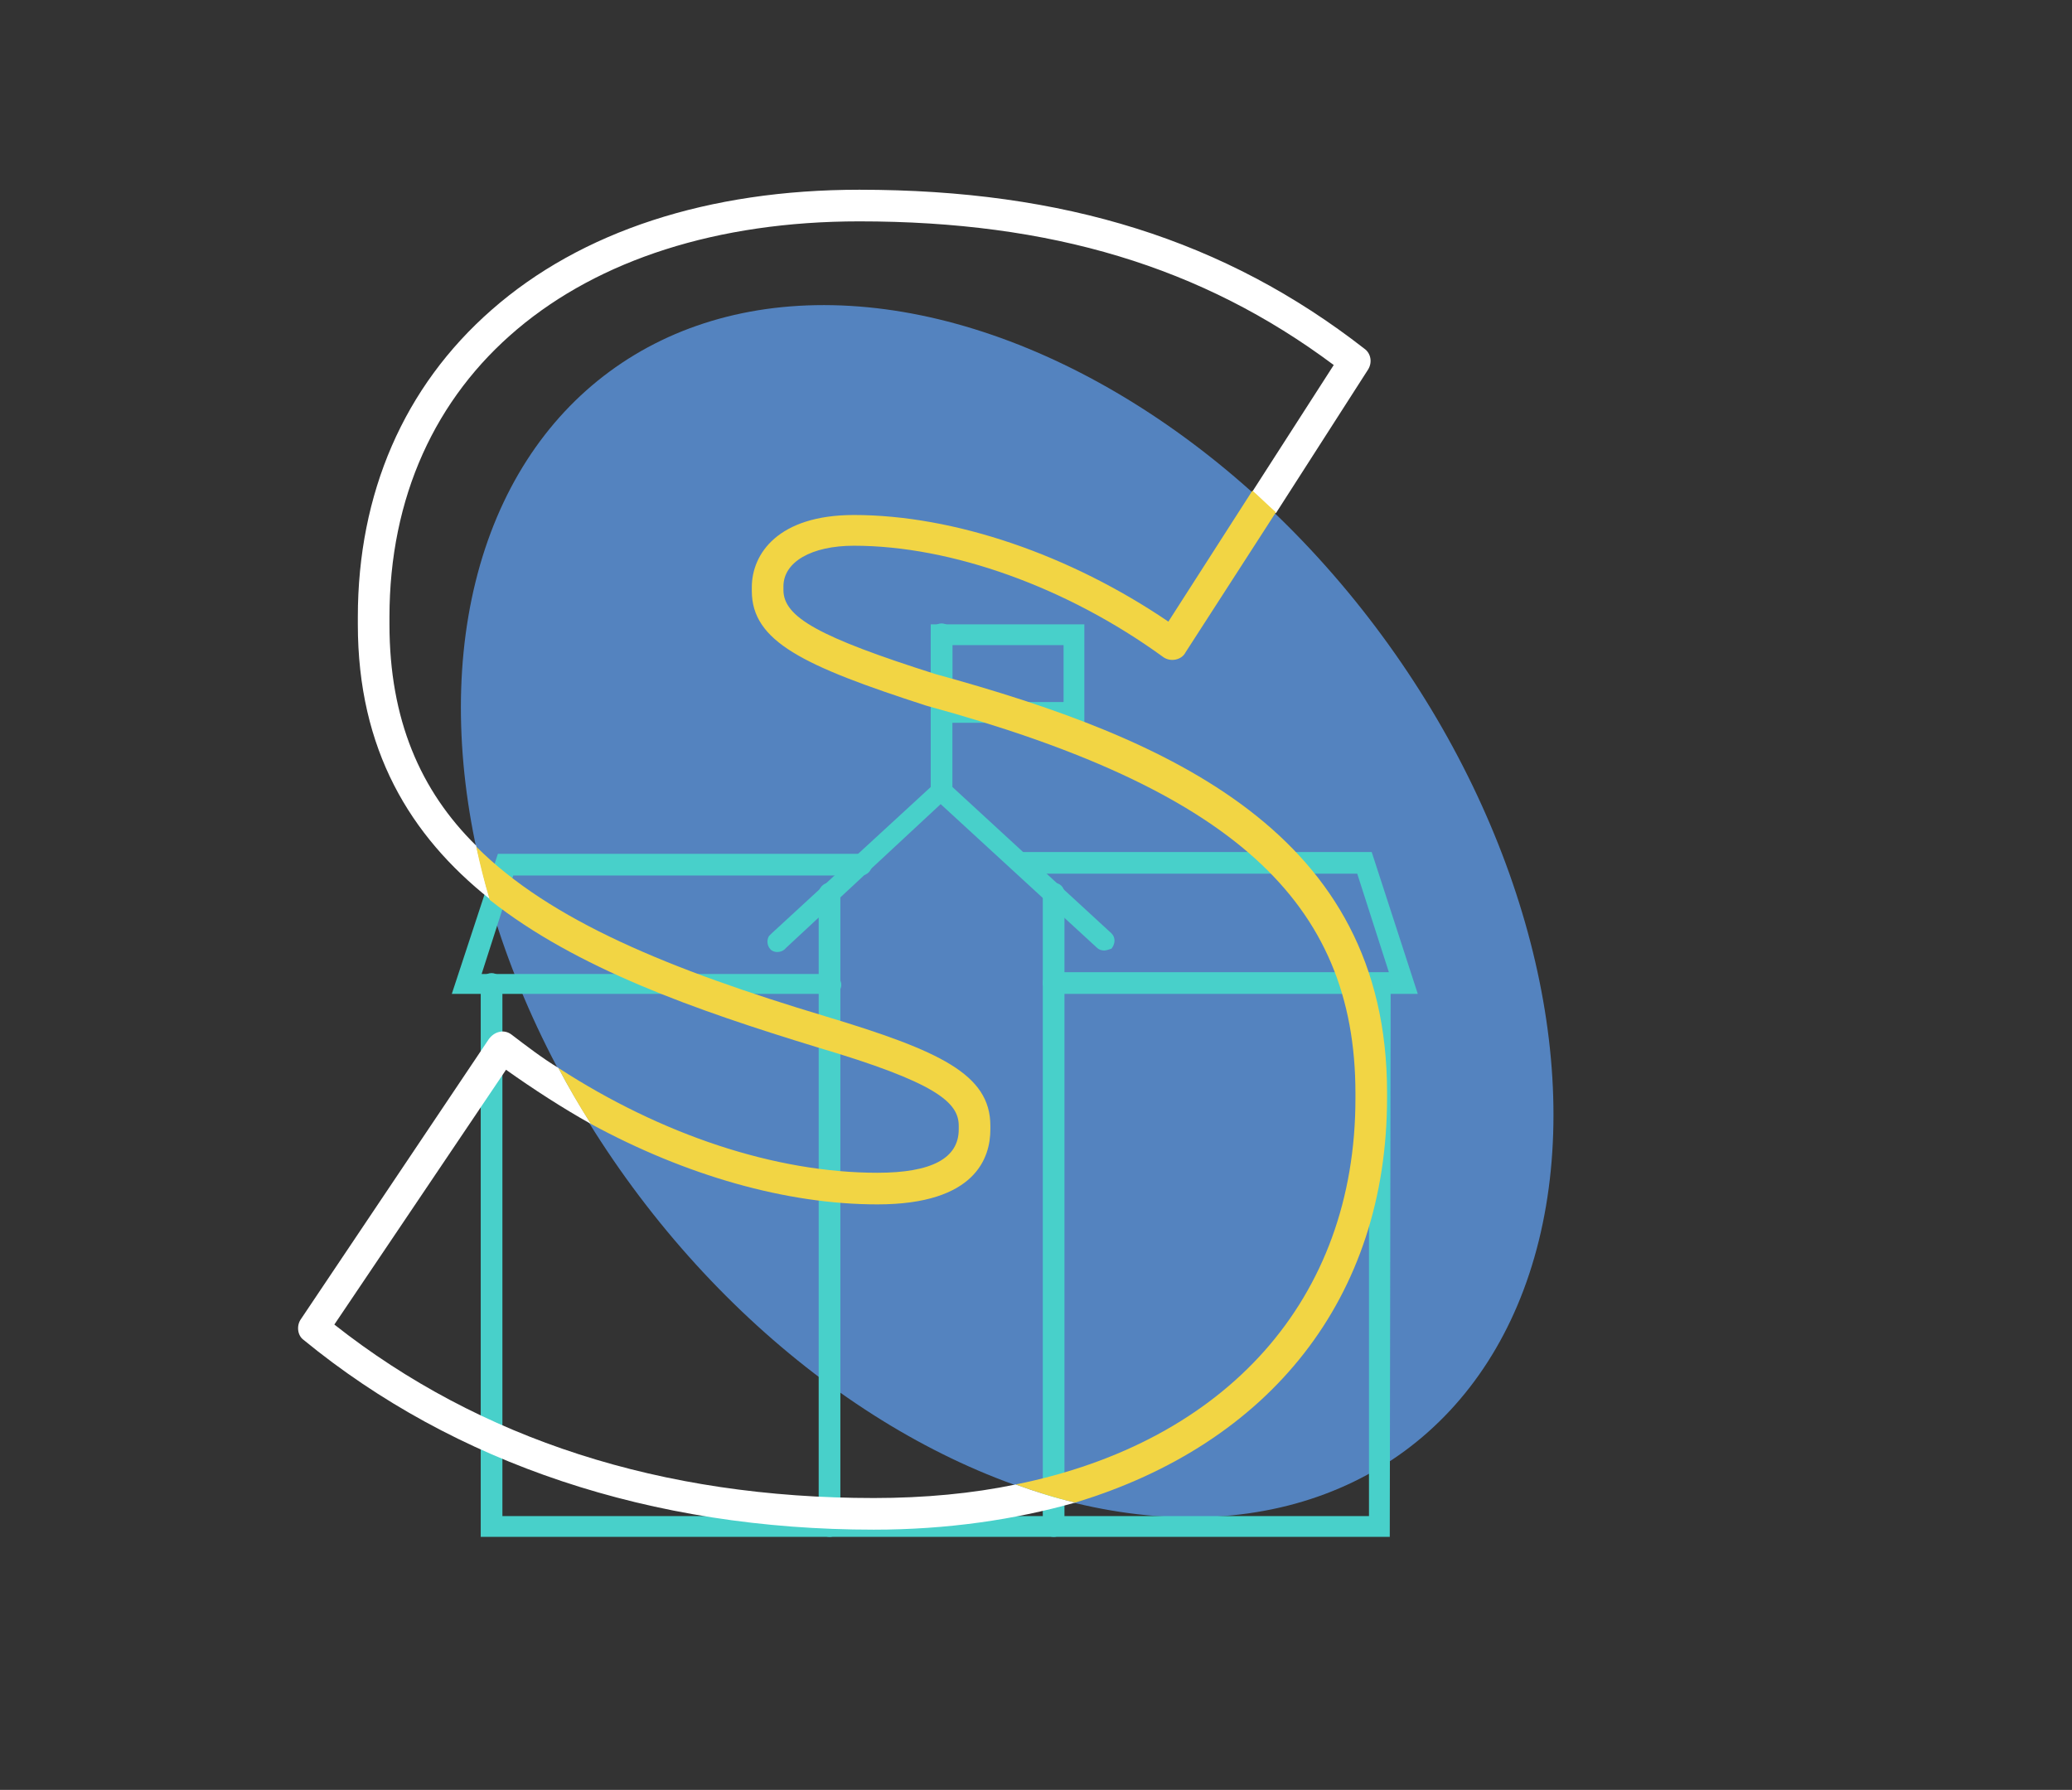
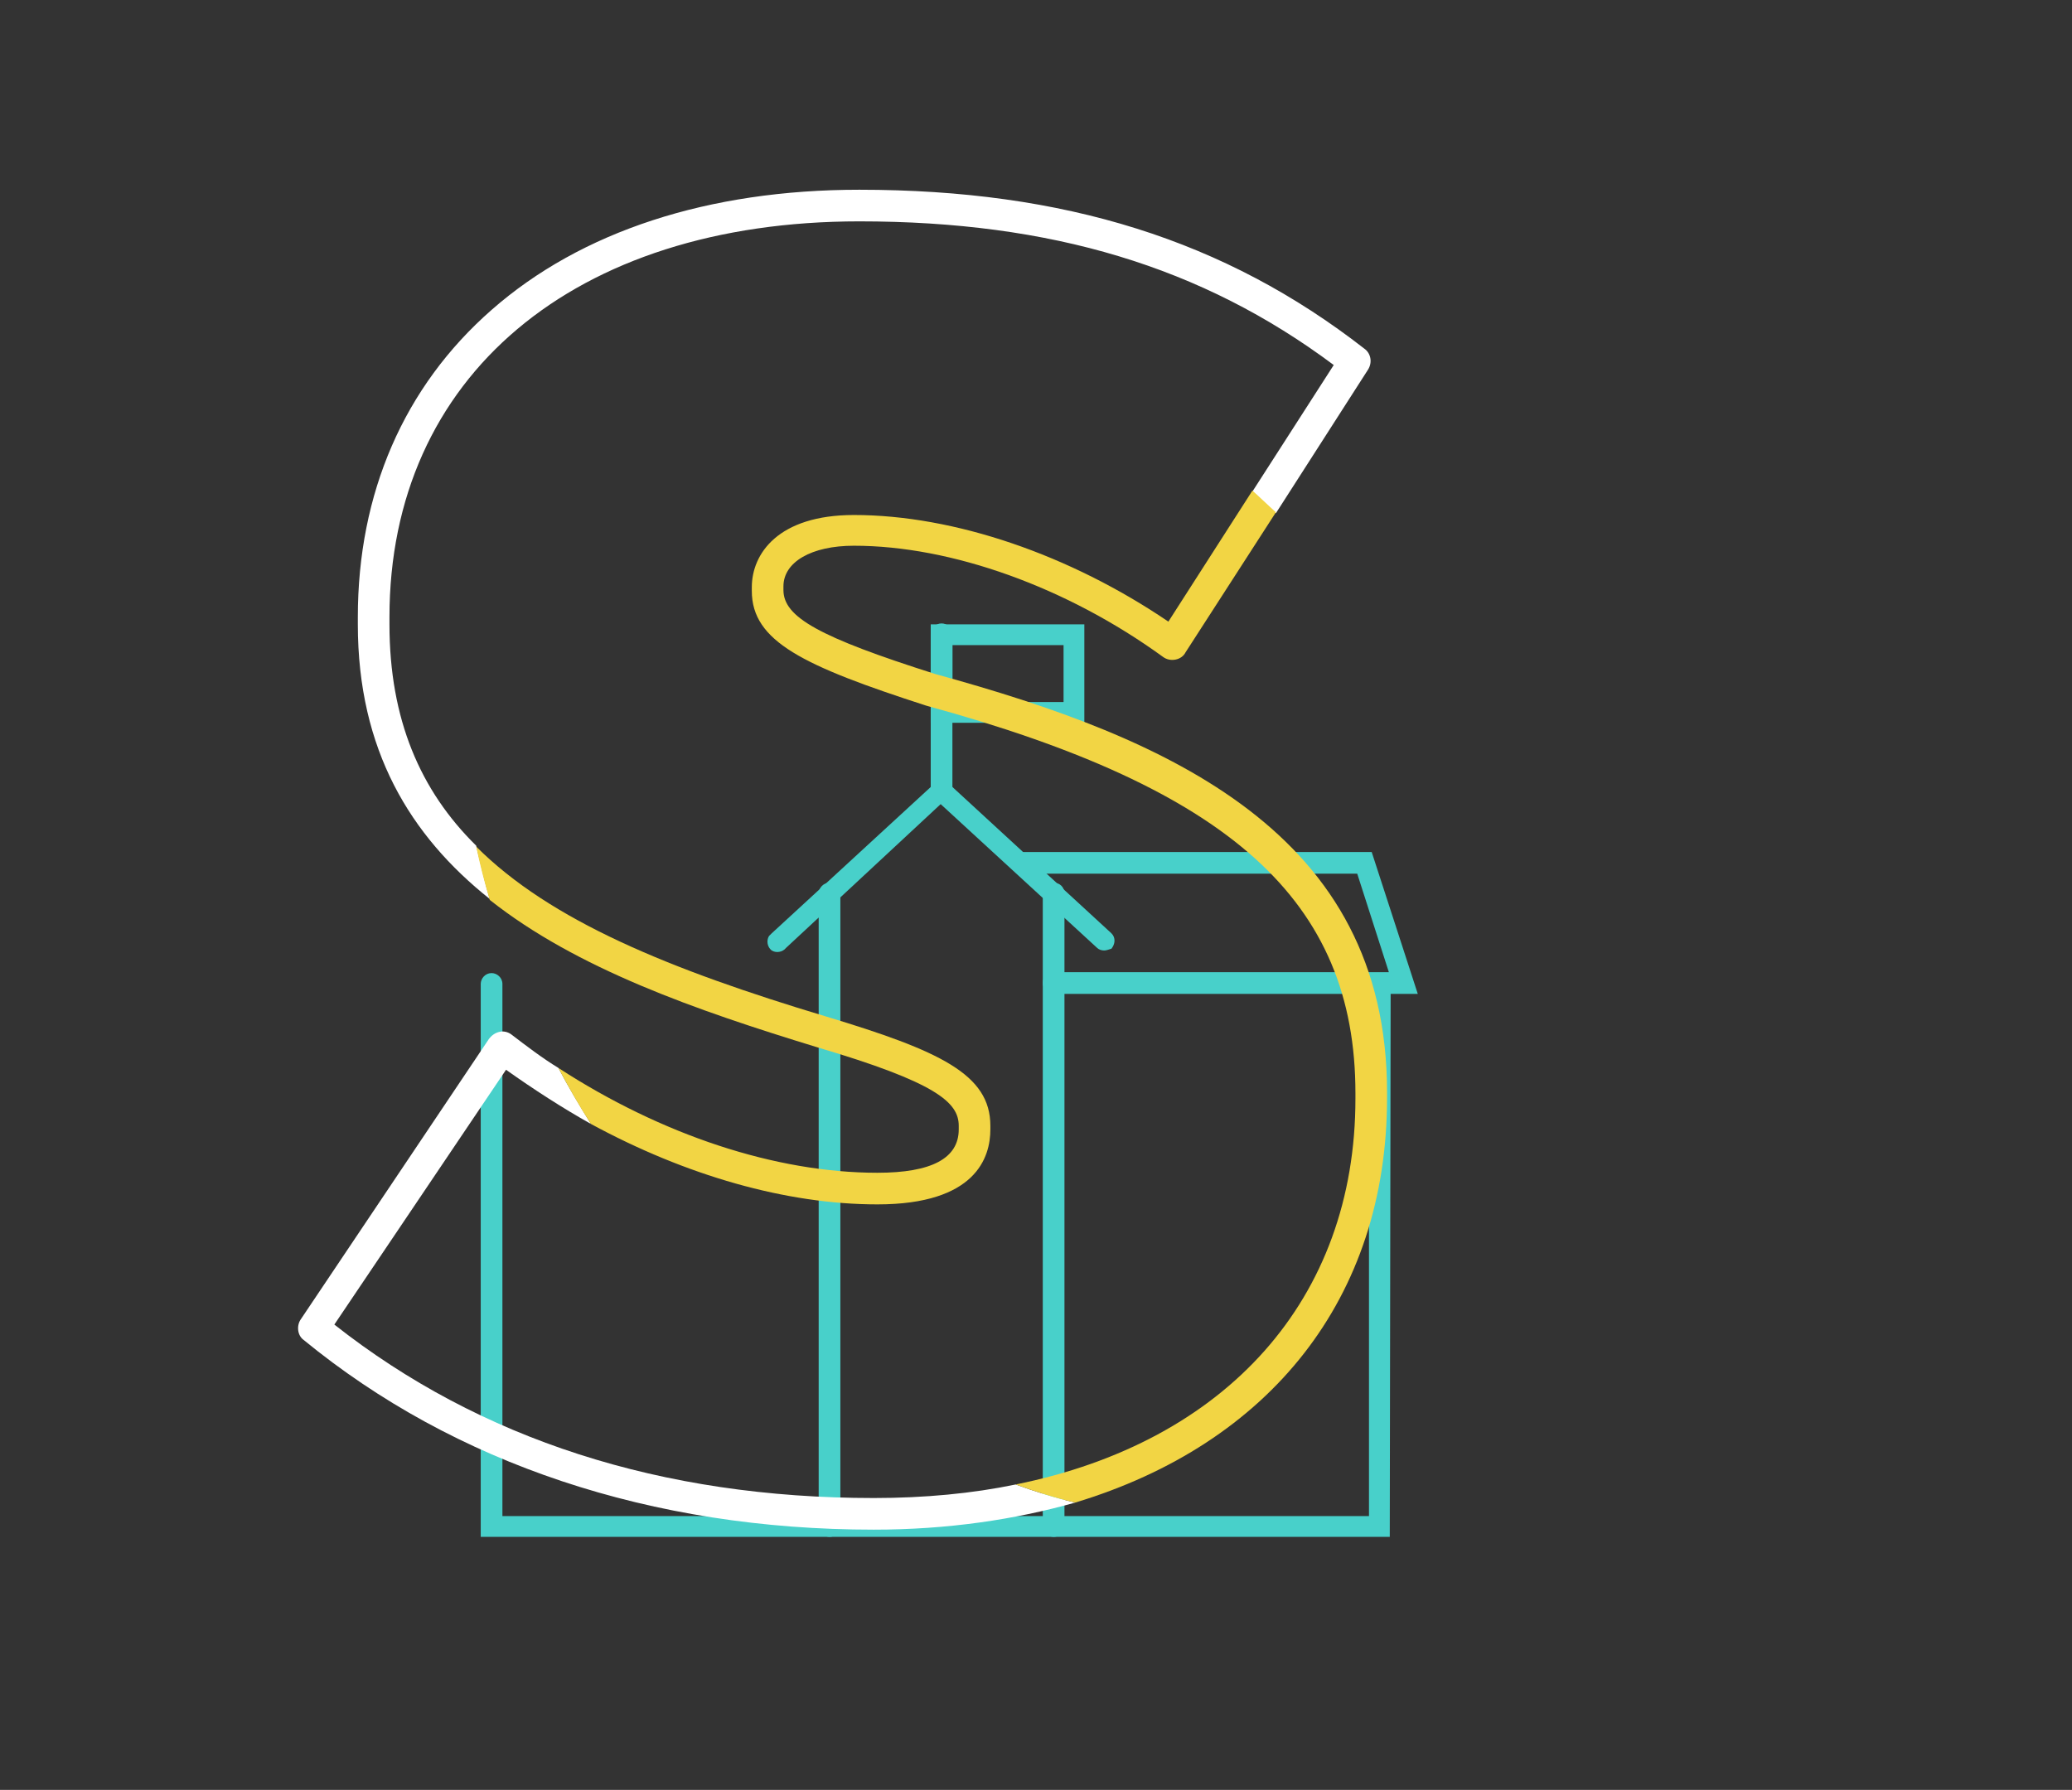
<svg xmlns="http://www.w3.org/2000/svg" version="1.1" id="Layer_1" x="0px" y="0px" viewBox="0 0 229.3 198.1" style="enable-background:new 0 0 229.3 198.1;" xml:space="preserve">
  <rect x="0" y="0" width="229.3" height="198.1" fill="#333333" stroke="none" />
  <style type="text/css"> .st0{fill:#5483BF;} .st1{fill:#48D0CA;} .st2{fill:none;} .st3{fill:#FFFFFF;} .st4{fill:#F2D544;} </style>
  <g>
-     <ellipse transform="matrix(0.805 -0.593 0.593 0.805 -38.071 85.829)" class="st0" cx="111.5" cy="100.8" rx="51.5" ry="74.2" />
    <g>
      <path class="st1" d="M156.9,110h-40.3c-0.6,0-1.2-0.5-1.2-1.2s0.5-1.2,1.2-1.2h37.1l-3.5-10.9h-37.1c-0.6,0-1.2-0.5-1.2-1.2 s0.5-1.2,1.2-1.2h38.7L156.9,110z" />
-       <path class="st1" d="M91.8,110H50l5.1-15.5h40.2c0.6,0,1.2,0.5,1.2,1.2c0,0.6-0.5,1.2-1.2,1.2H56.8l-3.5,10.9h38.6 c0.6,0,1.2,0.5,1.2,1.2S92.5,110.1,91.8,110L91.8,110z" />
      <path class="st1" d="M122.2,105.2c-0.3,0-0.6-0.1-0.8-0.3L104.1,89L87,104.9c-0.4,0.5-1.1,0.6-1.6,0.3c-0.5-0.4-0.6-1.1-0.3-1.6 c0.1-0.1,0.2-0.2,0.3-0.3L104.2,86l18.8,17.3c0.5,0.5,0.4,1.2,0,1.7C122.7,105.1,122.4,105.2,122.2,105.2L122.2,105.2z" />
      <path class="st1" d="M91.8,170.1c-0.6,0-1.2-0.5-1.2-1.2v-70c0-0.6,0.5-1.2,1.2-1.2c0.6,0,1.2,0.5,1.2,1.2v70 C93,169.5,92.5,170.1,91.8,170.1z" />
      <path class="st1" d="M116.6,170.1c-0.6,0-1.2-0.5-1.2-1.2v-70c0-0.6,0.5-1.2,1.2-1.2s1.2,0.5,1.2,1.2v70 C117.8,169.5,117.3,170.1,116.6,170.1z" />
      <path class="st1" d="M153.8,170.1H53.2v-61.2c0-0.6,0.5-1.2,1.2-1.2c0.6,0,1.2,0.5,1.2,1.2v58.9h95.9v-58.9c0-0.6,0.5-1.2,1.2-1.2 c0.6,0,1.2,0.5,1.2,1.2L153.8,170.1z" />
      <path class="st1" d="M104.2,88.6c-0.6,0-1.2-0.5-1.2-1.2V70.2c0-0.6,0.5-1.2,1.2-1.2c0.6,0,1.2,0.5,1.2,1.2v17.2 C105.4,88.1,104.8,88.6,104.2,88.6z" />
      <path class="st1" d="M120,80h-17V69.1h17V80z M105.4,77.7h12.3v-6.3h-12.3V77.7z" />
    </g>
    <path class="st2" d="M70.1,131.3c-1.7-2.3-3.2-4.6-4.7-6.9c-3.2-1.8-6.4-3.7-9.4-6l-18.9,28.1c16.1,12.7,36.1,19.2,59.7,19.2 c5.6,0,10.8-0.5,15.7-1.5C97.3,158.9,82,147.5,70.1,131.3z" />
    <path class="st2" d="M95.1,24.5c-31.6,0-52,17.2-52,43.8v0.8c0,10.5,3.4,18.3,9.7,24.6C48.2,72,53,51.8,67.5,41.1 c18.8-13.8,47.8-7.6,71.1,13.3l9-14C133.1,29.5,116.4,24.5,95.1,24.5z" />
    <path class="st3" d="M43.1,69.1v-0.8c0-26.6,20.4-43.8,52-43.8c21.2,0,37.9,5,52.5,15.9l-9,14c0.9,0.8,1.7,1.6,2.6,2.4l10.2-15.9 c0.5-0.8,0.3-1.8-0.4-2.3C135.6,26.6,117.8,21,95.1,21c-16.7,0-30.8,4.6-40.7,13.3c-9.7,8.5-14.8,20.3-14.8,34v0.8 c0,13.9,5.8,23.4,14.6,30.4c-0.6-2-1-3.9-1.5-5.9C46.5,87.5,43.1,79.6,43.1,69.1z" />
    <path class="st3" d="M96.7,165.8c-23.5,0-43.6-6.5-59.7-19.2l19-28.2c3.1,2.2,6.2,4.2,9.4,6c-1.3-2.1-2.5-4.1-3.6-6.2 c-1.8-1.1-3.5-2.4-5.2-3.7c-0.4-0.3-0.9-0.4-1.3-0.3c-0.5,0.1-0.9,0.4-1.2,0.8l-20.8,31c-0.5,0.7-0.4,1.8,0.3,2.3 c16.7,13.7,38.5,21,63.1,21c8.1,0,15.6-1.1,22.3-3c-2.2-0.5-4.4-1.2-6.6-2C107.6,165.3,102.3,165.8,96.7,165.8z" />
    <path class="st4" d="M97.1,133.3c10.9,0,12.5-5.2,12.5-8.3v-0.4c0-5.7-5.6-8.3-18.2-12.1c-17.3-5.2-30.5-10.6-38.7-18.8 c0.4,1.9,0.9,3.9,1.5,5.9c9.6,7.6,22.8,12.2,36.2,16.3c13.2,3.9,15.7,6.1,15.7,8.7v0.4c0,3.2-3,4.8-9,4.8 c-11.3,0-23.9-4.2-35.3-11.6c1.1,2.1,2.3,4.2,3.6,6.2C75.9,130.1,87,133.3,97.1,133.3z" />
    <path class="st4" d="M153.5,121.5v-0.6c0-28.7-24.1-39.2-50-46.3c-12.9-4.1-16.8-6.3-16.8-9.3v-0.4c0-2.7,3.1-4.5,7.8-4.5 c10.8,0,23.6,4.6,34.2,12.3c0.4,0.3,0.9,0.4,1.4,0.3s0.9-0.4,1.1-0.8l10-15.5c-0.9-0.8-1.7-1.6-2.6-2.4l-9.3,14.5 C118.4,61.4,105.6,57,94.5,57c-8.4,0-11.3,4.3-11.3,8v0.4c0,5.6,5.7,8.3,19.3,12.7C136.2,87.3,150,99.7,150,121v0.6 c0,22.2-14.3,38-37.6,42.7c2.2,0.8,4.4,1.5,6.6,2C140.5,159.8,153.5,143.7,153.5,121.5z" />
  </g>
</svg>